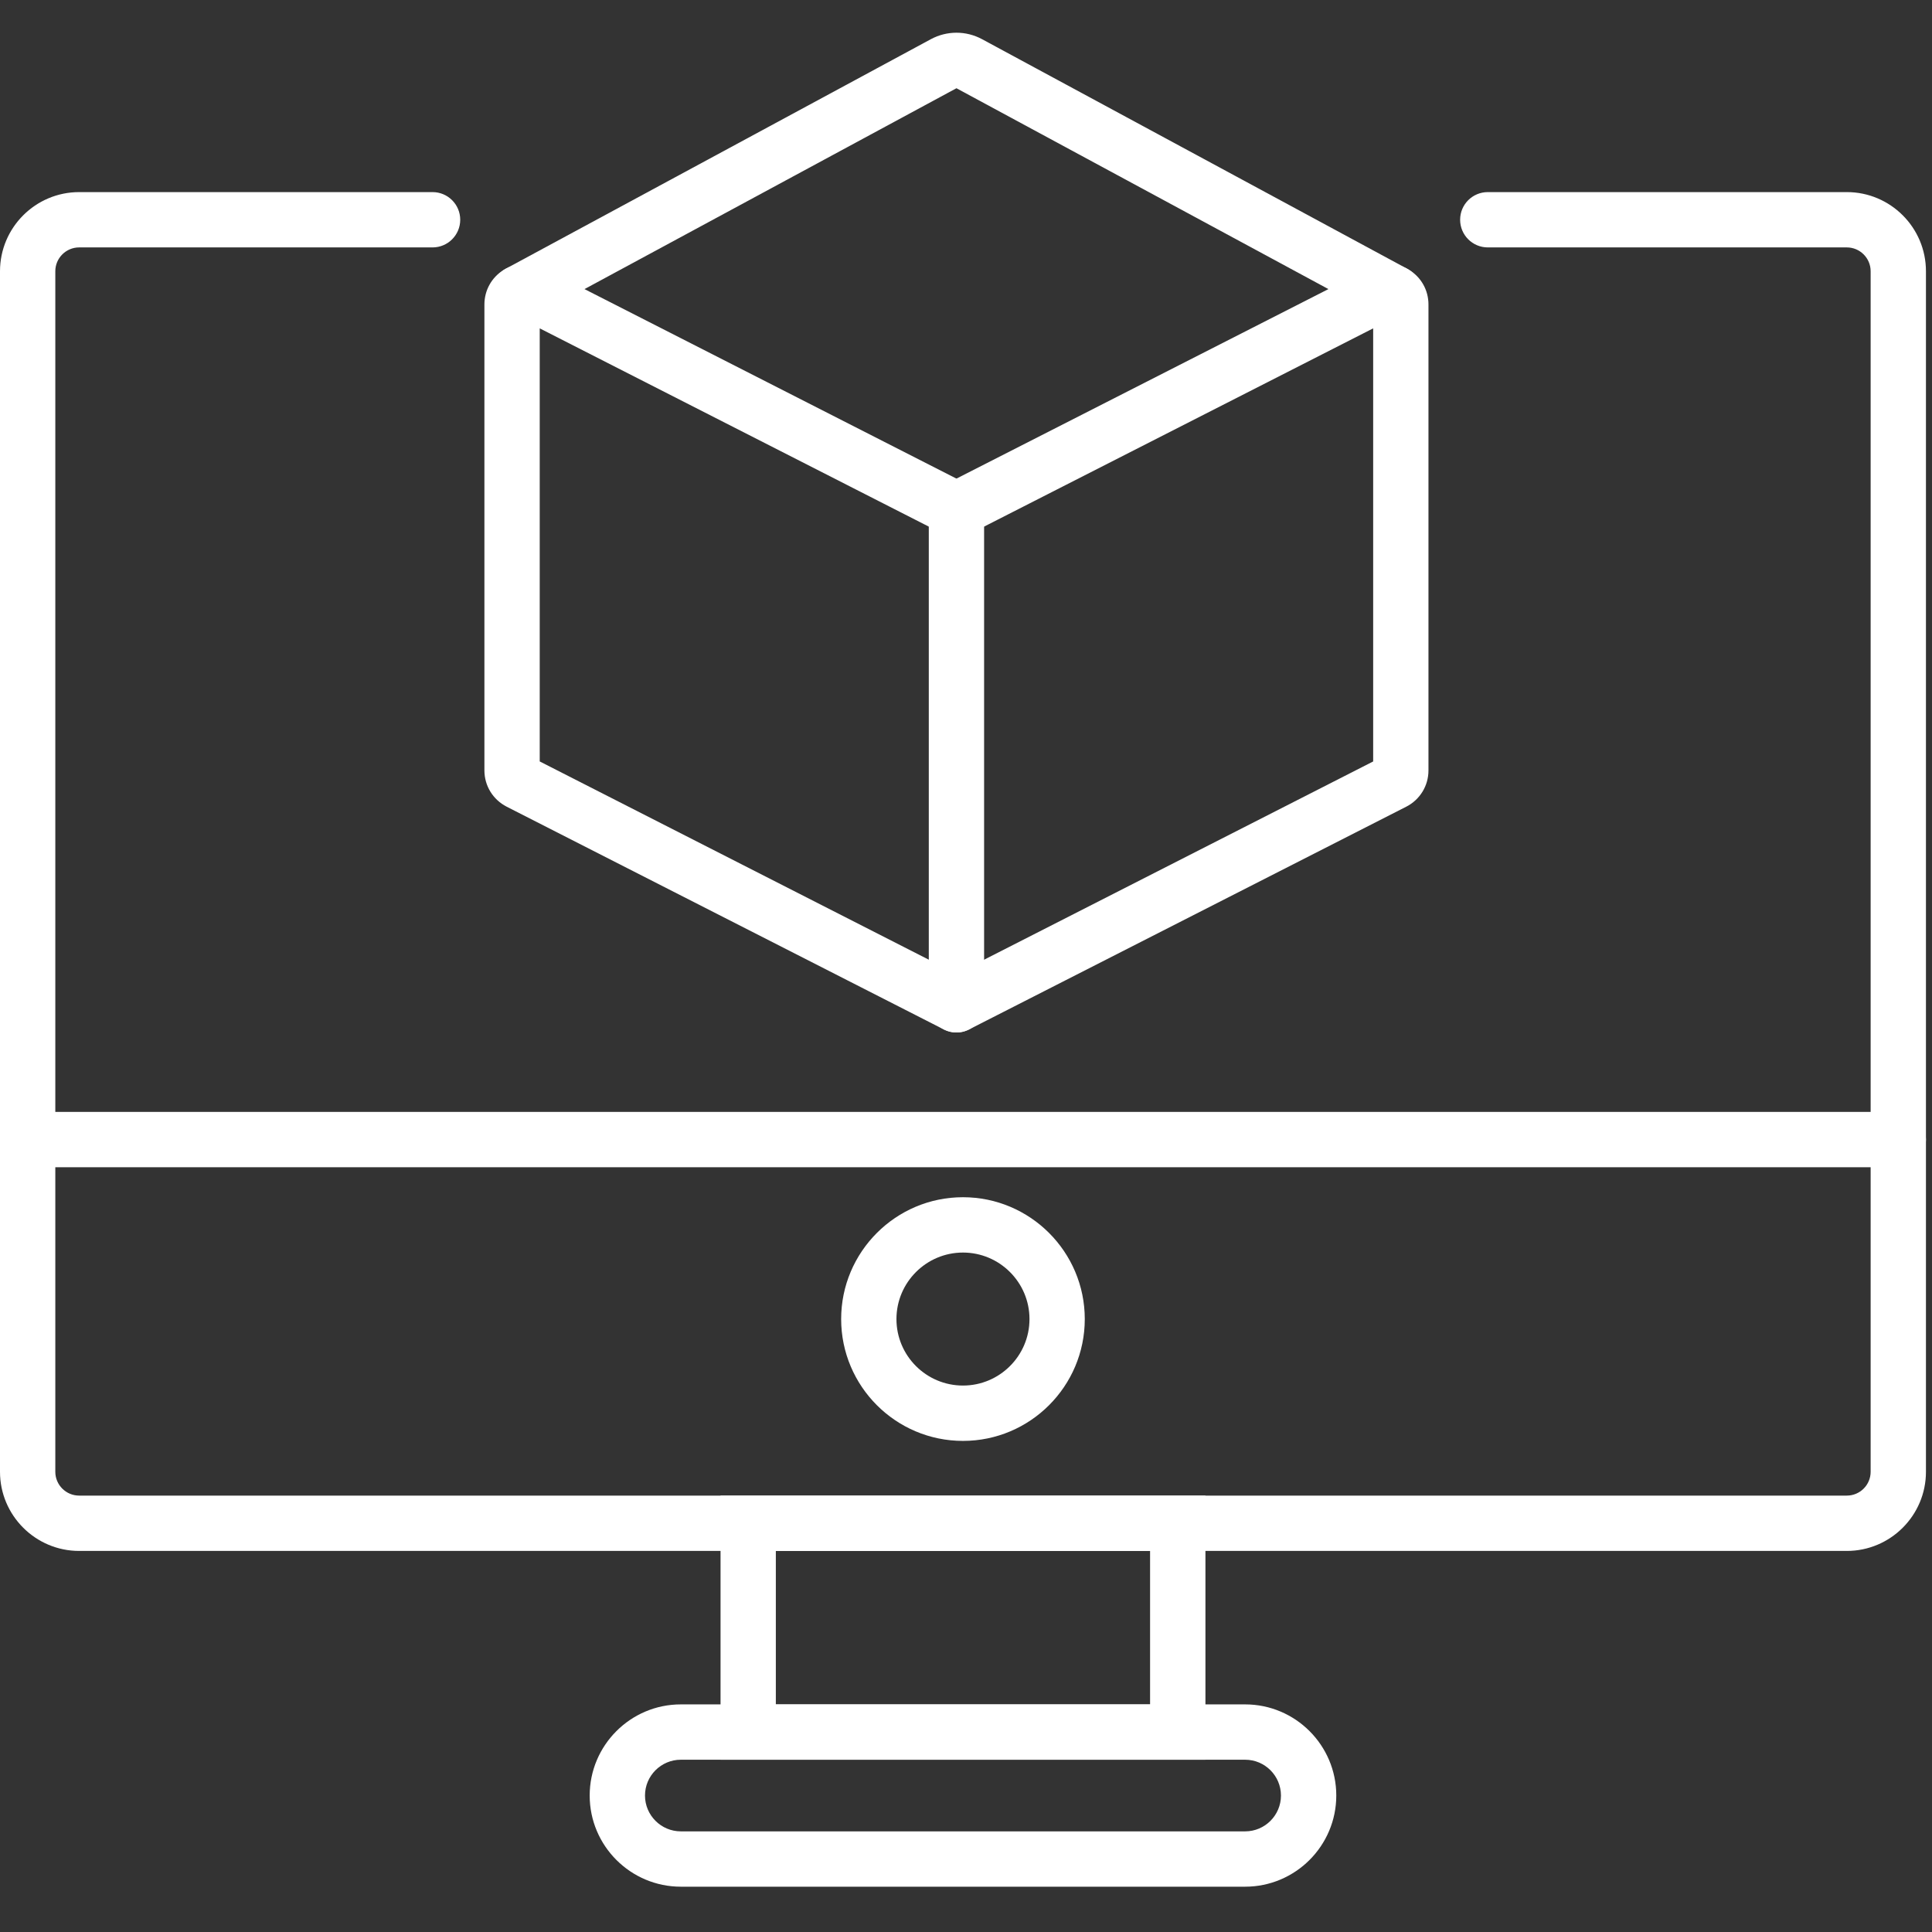
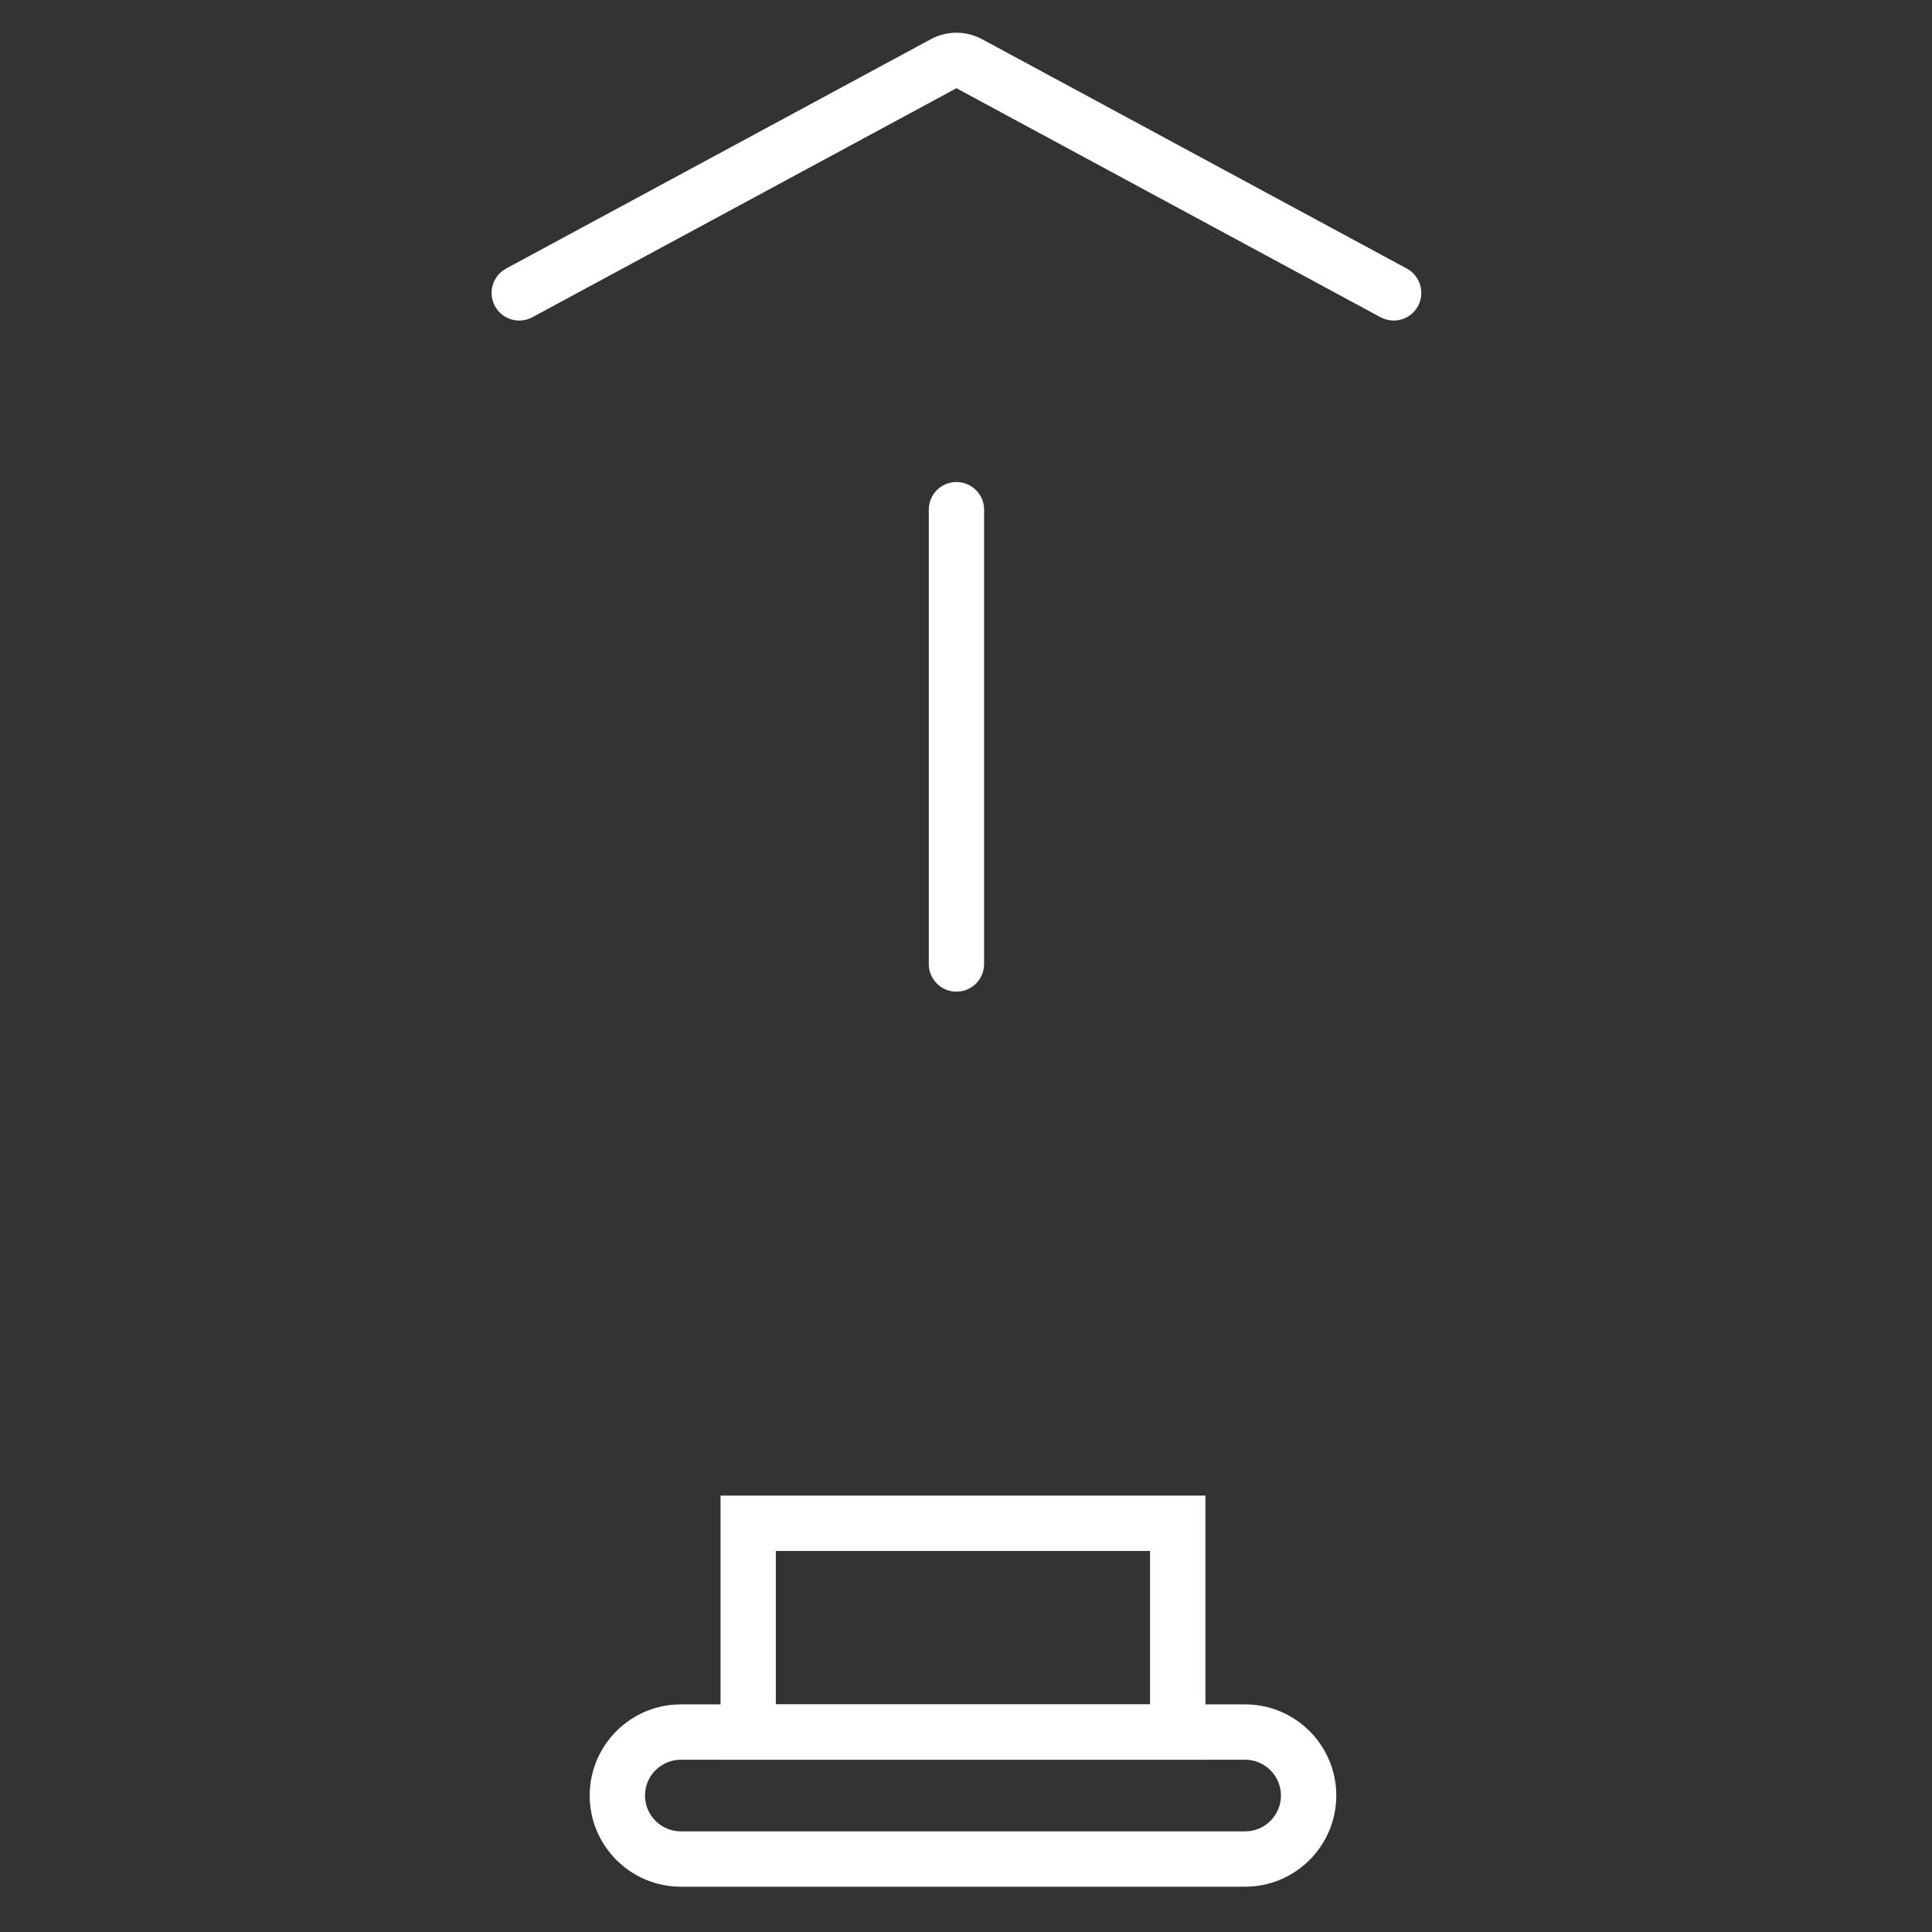
<svg xmlns="http://www.w3.org/2000/svg" version="1.1" id="레이어_1" x="0px" y="0px" width="100px" height="100px" viewBox="0 0 100 100" enable-background="new 0 0 100 100" xml:space="preserve">
  <rect x="0" y="0" width="100" height="100" fill="#333333" stroke="none" />
  <g>
-     <path fill="#FFFFFF" d="M49.504,53.441c-0.218,0-0.44-0.05-0.649-0.155L26.223,41.753c-0.71-0.365-1.15-1.083-1.15-1.876V15.76   c0-0.738,0.376-1.408,1.005-1.795c0.631-0.385,1.398-0.416,2.057-0.081l22.021,11.22c0.705,0.359,0.984,1.222,0.625,1.926   c-0.359,0.705-1.221,0.984-1.926,0.625L27.936,16.996v22.416l22.22,11.323c0.705,0.359,0.984,1.22,0.625,1.925   C50.528,53.156,50.025,53.441,49.504,53.441z" />
-     <path fill="#FFFFFF" d="M49.506,53.441c-0.521,0-1.023-0.285-1.276-0.781c-0.359-0.705-0.079-1.566,0.625-1.925l22.22-11.322   V16.996l-20.92,10.659c-0.705,0.359-1.567,0.08-1.925-0.625c-0.359-0.705-0.079-1.567,0.625-1.926l22.022-11.22   c0.657-0.335,1.425-0.305,2.054,0.081c0.631,0.386,1.006,1.057,1.006,1.795v24.118c0,0.792-0.438,1.51-1.145,1.874L50.155,53.286   C49.946,53.392,49.726,53.441,49.506,53.441z" />
    <path fill="#FFFFFF" d="M72.135,16.591c-0.229,0-0.462-0.055-0.679-0.171L49.506,4.567l-21.95,11.853   c-0.695,0.374-1.564,0.117-1.94-0.58c-0.375-0.696-0.116-1.564,0.58-1.94L48.182,2.028C49.011,1.583,50,1.581,50.829,2.027   L72.815,13.9c0.696,0.375,0.955,1.244,0.58,1.94C73.137,16.319,72.644,16.591,72.135,16.591z" />
-     <path fill="#FFFFFF" d="M95.591,80.276H4.097C1.838,80.276,0,78.438,0,76.18V14.039c0-2.259,1.838-4.096,4.097-4.096h18.292   c0.791,0,1.432,0.641,1.432,1.431c0,0.791-0.641,1.432-1.432,1.432H4.097c-0.68,0-1.234,0.553-1.234,1.233V76.18   c0,0.68,0.554,1.232,1.234,1.232h91.494c0.68,0,1.233-0.553,1.233-1.232V14.039c0-0.68-0.554-1.233-1.233-1.233H77.008   c-0.791,0-1.432-0.641-1.432-1.432c0-0.791,0.641-1.431,1.432-1.431h18.583c2.258,0,4.096,1.837,4.096,4.096V76.18   C99.687,78.438,97.849,80.276,95.591,80.276z" />
-     <path fill="#FFFFFF" d="M98.256,60.415H1.432C0.641,60.415,0,59.773,0,58.984c0-0.793,0.641-1.433,1.432-1.433h96.824   c0.79,0,1.431,0.64,1.431,1.433C99.687,59.773,99.046,60.415,98.256,60.415z" />
    <path fill="#FFFFFF" d="M62.393,91.083H37.295V77.412h25.098V91.083z M40.157,88.22h19.371v-7.943H40.157V88.22z" />
-     <path fill="#FFFFFF" d="M64.447,97.655H35.24c-2.602,0-4.718-2.117-4.718-4.718c0-2.602,2.116-4.718,4.718-4.718h29.208   c2.602,0,4.718,2.116,4.718,4.718C69.165,95.538,67.049,97.655,64.447,97.655z M35.24,91.083c-1.023,0-1.855,0.832-1.855,1.854   c0,1.021,0.832,1.854,1.855,1.854h29.208c1.023,0,1.854-0.832,1.854-1.854c0-1.022-0.831-1.854-1.854-1.854H35.24z" />
-     <path fill="#FFFFFF" d="M49.843,74.581c-3.478,0-6.305-2.828-6.305-6.306s2.828-6.307,6.305-6.307c3.477,0,6.305,2.829,6.305,6.307   S53.32,74.581,49.843,74.581z M49.843,64.832c-1.898,0-3.443,1.545-3.443,3.443s1.544,3.441,3.443,3.441   c1.899,0,3.443-1.543,3.443-3.441S51.742,64.832,49.843,64.832z" />
+     <path fill="#FFFFFF" d="M64.447,97.655H35.24c-2.602,0-4.718-2.117-4.718-4.718c0-2.602,2.116-4.718,4.718-4.718h29.208   c2.602,0,4.718,2.116,4.718,4.718C69.165,95.538,67.049,97.655,64.447,97.655z M35.24,91.083c-1.023,0-1.855,0.832-1.855,1.854   c0,1.021,0.832,1.854,1.855,1.854h29.208c1.023,0,1.854-0.832,1.854-1.854c0-1.022-0.831-1.854-1.854-1.854z" />
    <path fill="#FFFFFF" d="M49.505,51.328c-0.791,0-1.431-0.641-1.431-1.432V26.38c0-0.791,0.641-1.431,1.431-1.431   s1.432,0.64,1.432,1.431v23.516C50.937,50.688,50.295,51.328,49.505,51.328z" />
  </g>
</svg>